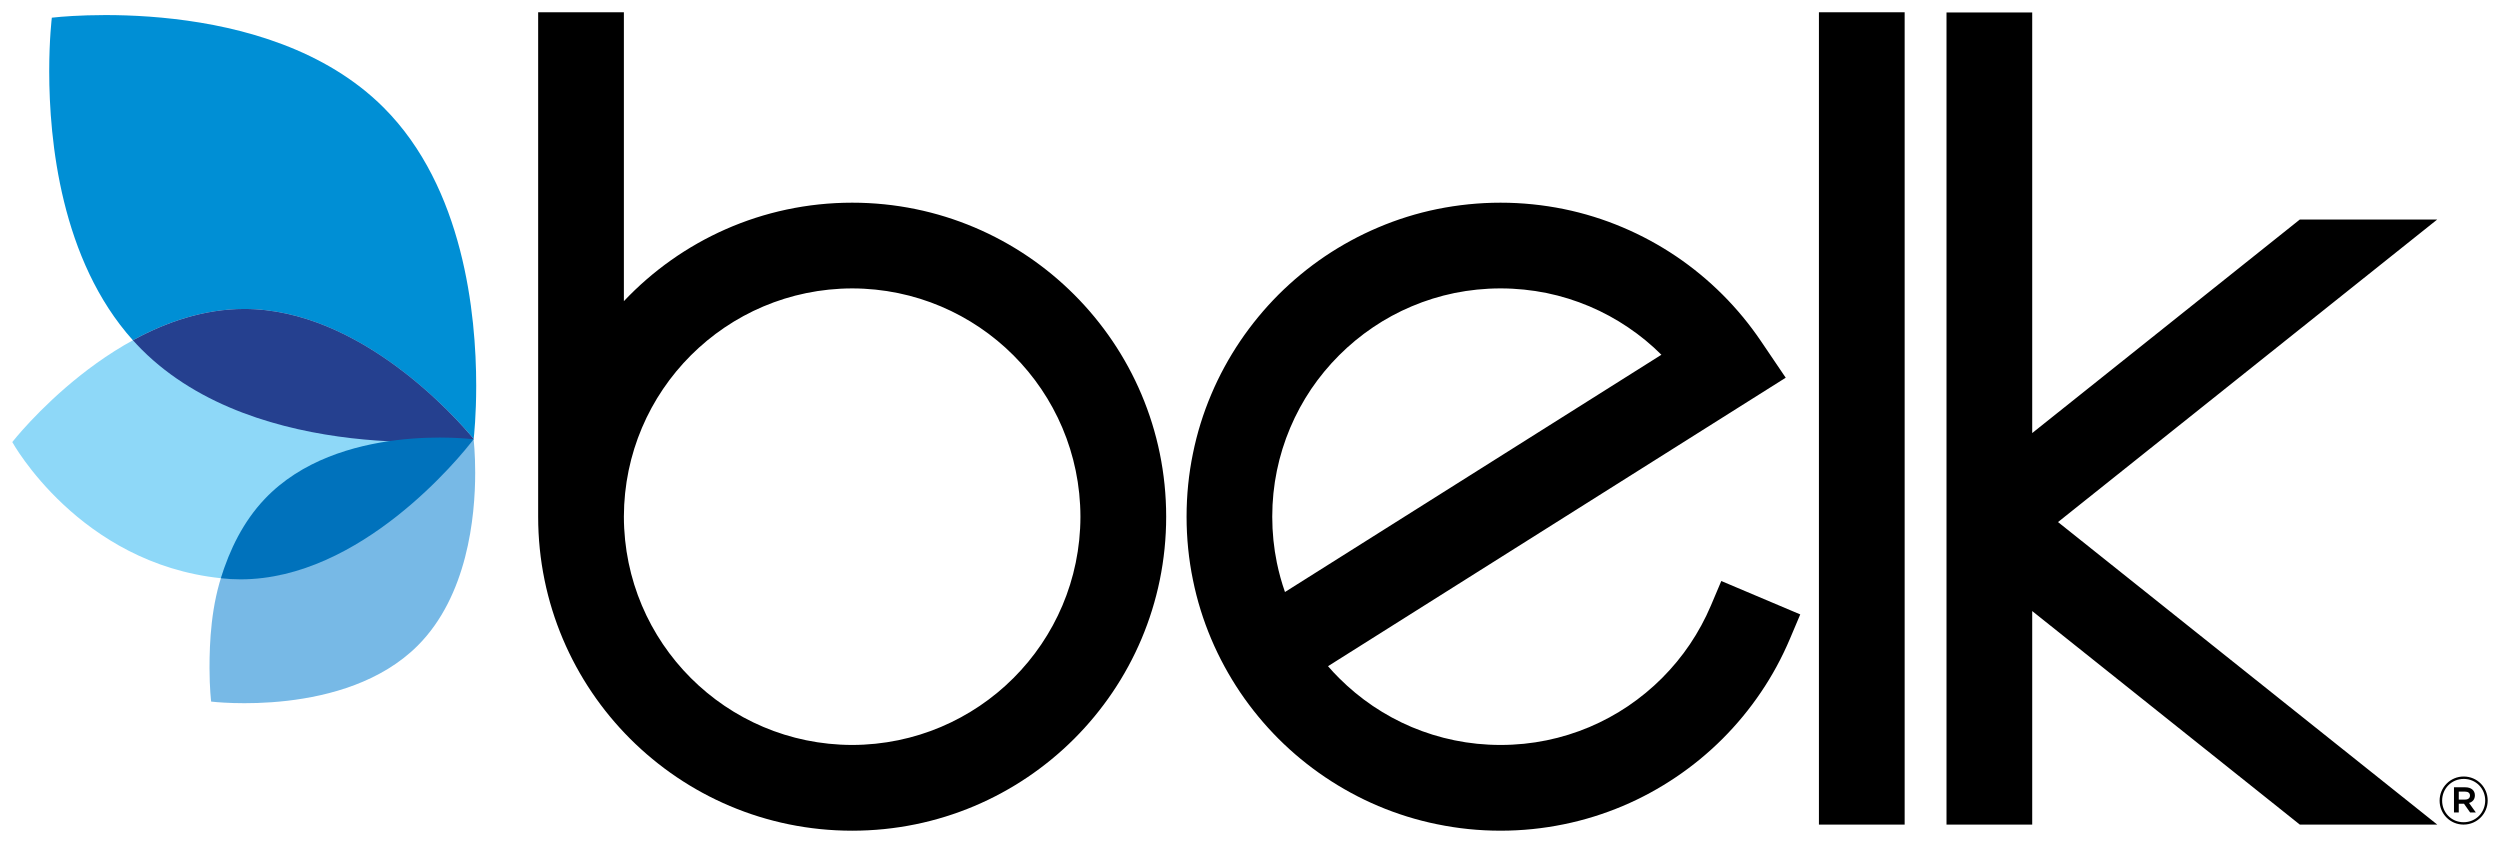
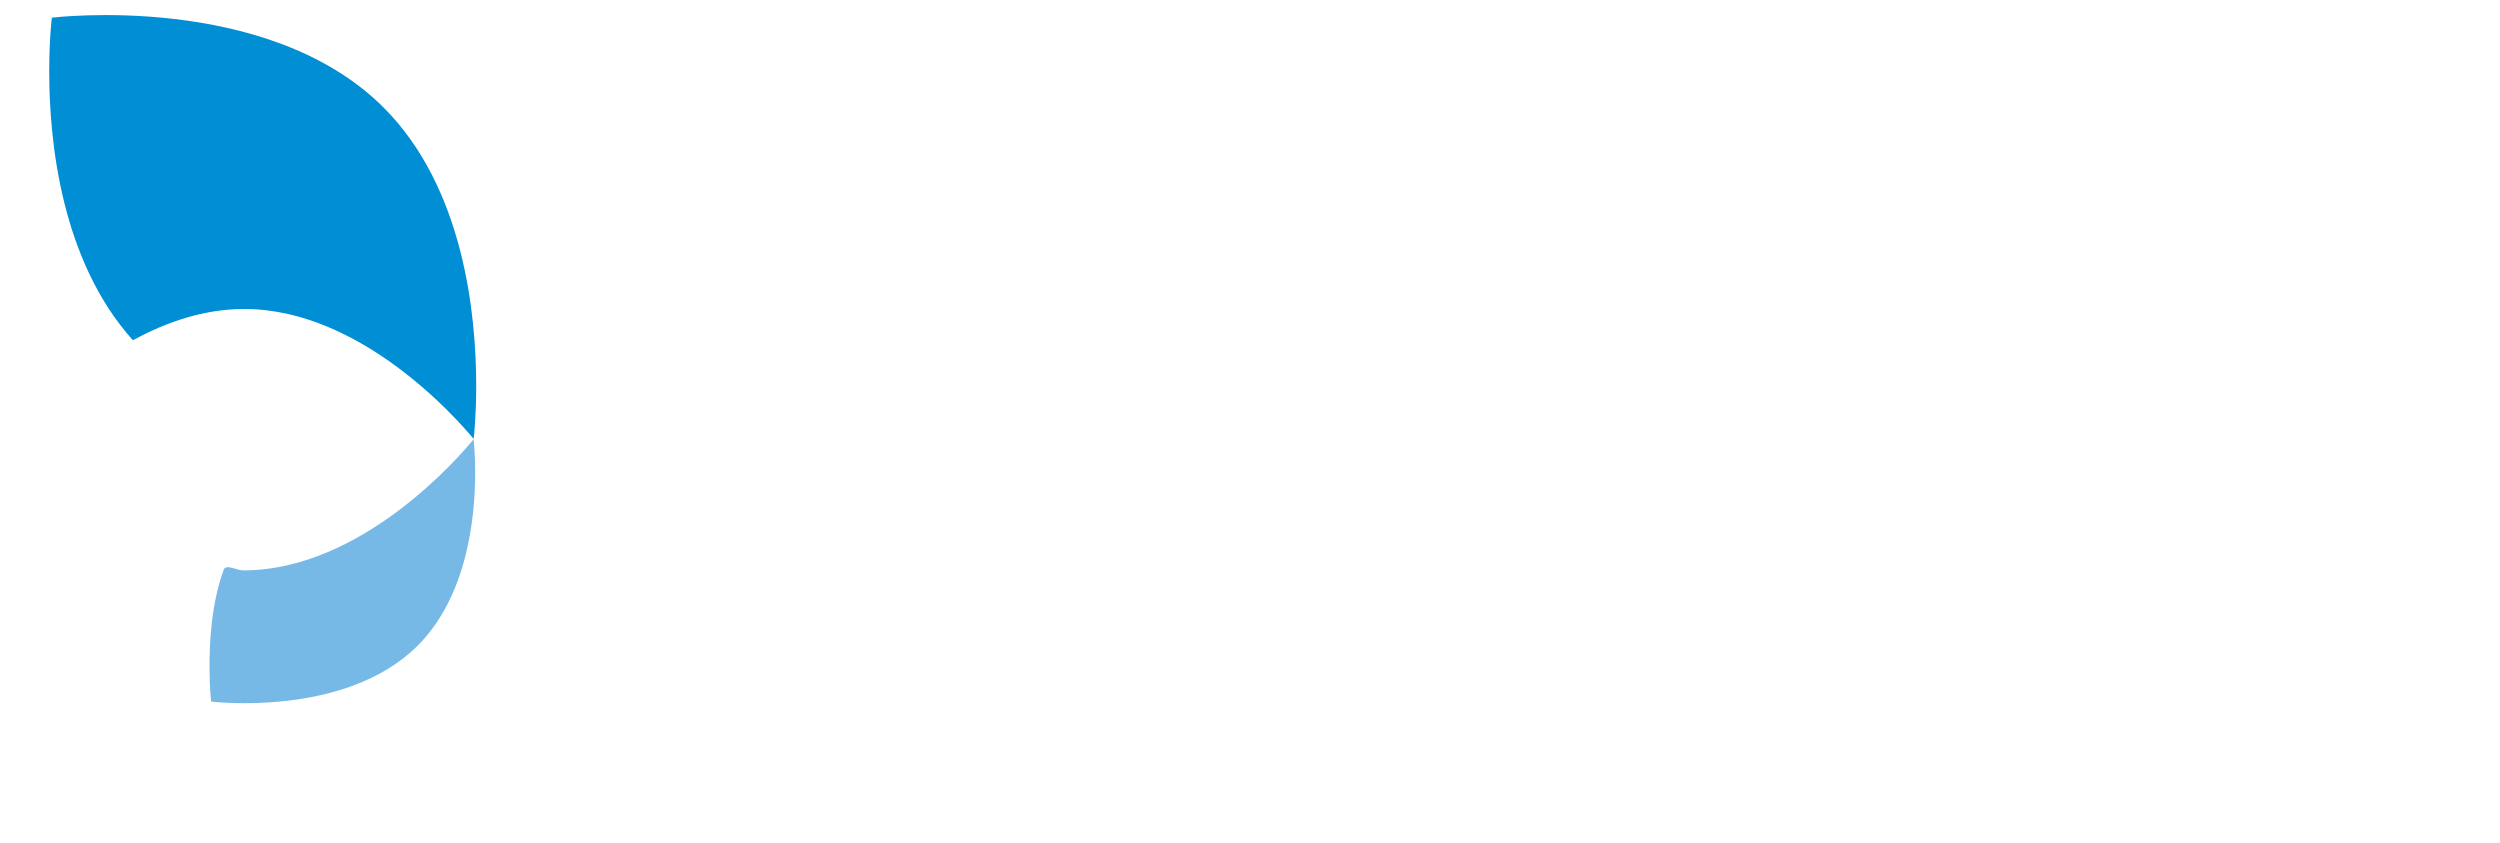
<svg xmlns="http://www.w3.org/2000/svg" xmlns:ns1="http://www.inkscape.org/namespaces/inkscape" xmlns:ns2="http://sodipodi.sourceforge.net/DTD/sodipodi-0.dtd" width="203.612mm" height="68.658mm" viewBox="0 0 203.612 68.658" version="1.1" id="svg8" ns1:version="0.92.0 r15299" ns2:docname="belk.svg">
  <defs id="defs2" />
  <ns2:namedview id="base" pagecolor="#ffffff" bordercolor="#666666" borderopacity="1.0" ns1:pageopacity="0.0" ns1:pageshadow="2" ns1:zoom="1.1771653" ns1:cx="381.00001" ns1:cy="99.935856" ns1:document-units="mm" ns1:current-layer="layer1" showgrid="false" fit-margin-top="0" fit-margin-left="0" fit-margin-right="0" fit-margin-bottom="0" ns1:window-width="1280" ns1:window-height="744" ns1:window-x="-4" ns1:window-y="-4" ns1:window-maximized="1" />
  <g ns1:label="Layer 1" ns1:groupmode="layer" id="layer1" transform="translate(-139.587,-309.212)">
-     <path ns1:connector-curvature="0" id="path5" d="m 289.893,376.373 h -2.164 v -66.161 h 6.982 v 66.161 z m 37.005,0 -21.798,-17.393 V 376.371 h -6.98 v -66.146 h 6.98 v 34.256 l 21.798,-17.392 h 11.19 l -30.887,24.642 30.891,24.642 H 326.898 Z M 190.399,351.279 v 0.013 c 0.018,10.269 8.323,18.575 18.592,18.593 10.272,-0.018 18.574,-8.324 18.592,-18.586 -0.018,-10.273 -8.323,-18.578 -18.587,-18.598 -10.268,0.02 -18.569,8.319 -18.597,18.577 m -6.982,0.017 v -41.084 h 6.982 v 23.529 c 4.661,-4.935 11.267,-8.018 18.592,-8.02 h 0.002 c 14.125,0.003 25.573,11.448 25.573,25.575 0,14.126 -11.445,25.573 -25.575,25.574 -14.126,-7.9e-4 -25.571,-11.448 -25.574,-25.574 m 74.63,-18.217 c -1.206,0.247 -2.371,0.613 -3.487,1.085 -1.11,0.468 -2.166,1.041 -3.153,1.711 -0.991,0.669 -1.913,1.431 -2.755,2.273 -0.844,0.844 -1.608,1.767 -2.276,2.752 -0.665,0.991 -1.24,2.045 -1.711,3.162 -0.471,1.114 -0.834,2.274 -1.082,3.485 -0.248,1.201 -0.378,2.459 -0.378,3.749 0,1.293 0.13,2.546 0.376,3.747 0.168,0.818 0.39,1.614 0.66,2.387 l 30.659,-19.324 c -0.828,-0.826 -1.733,-1.572 -2.713,-2.231 -0.989,-0.67 -2.043,-1.243 -3.15,-1.712 -1.116,-0.471 -2.282,-0.837 -3.482,-1.084 -1.215,-0.245 -2.471,-0.377 -3.757,-0.377 -1.286,0 -2.543,0.132 -3.752,0.377 m -1.395,43.269 c -1.67,-0.338 -3.28,-0.843 -4.812,-1.49 -1.532,-0.648 -2.984,-1.443 -4.345,-2.36 -1.356,-0.917 -2.624,-1.96 -3.785,-3.121 -1.154,-1.157 -2.197,-2.421 -3.119,-3.783 -0.913,-1.359 -1.709,-2.813 -2.356,-4.344 -0.649,-1.533 -1.152,-3.142 -1.488,-4.804 -0.344,-1.667 -0.519,-3.394 -0.519,-5.151 0,-1.761 0.175,-3.485 0.518,-5.146 0.338,-1.669 0.841,-3.278 1.49,-4.808 0.647,-1.535 1.443,-2.988 2.361,-4.35 0.917,-1.354 1.96,-2.62 3.114,-3.778 1.161,-1.157 2.426,-2.204 3.79,-3.126 1.359,-0.914 2.812,-1.706 4.34,-2.352 1.529,-0.651 3.142,-1.156 4.812,-1.497 1.665,-0.337 3.387,-0.517 5.147,-0.517 1.76,0 3.482,0.18 5.149,0.519 1.667,0.34 3.274,0.844 4.806,1.494 1.532,0.647 2.984,1.44 4.343,2.354 1.364,0.921 2.63,1.969 3.788,3.125 1.155,1.155 2.2,2.422 3.118,3.777 l 2.021,2.986 -37.277,23.495 c 0.289,0.335 0.59,0.66 0.906,0.973 0.842,0.842 1.763,1.602 2.75,2.27 0.992,0.669 2.051,1.245 3.156,1.713 1.117,0.469 2.281,0.835 3.496,1.082 1.201,0.248 2.455,0.377 3.745,0.377 1.289,0 2.545,-0.129 3.75,-0.377 1.209,-0.247 2.375,-0.613 3.483,-1.079 1.111,-0.47 2.171,-1.047 3.158,-1.713 0.991,-0.672 1.914,-1.432 2.756,-2.274 0.844,-0.847 1.607,-1.767 2.269,-2.75 0.671,-0.996 1.245,-2.052 1.717,-3.164 l 0.844,-1.995 6.431,2.72 -0.844,1.995 c -0.648,1.529 -1.437,2.986 -2.359,4.346 -0.919,1.361 -1.964,2.625 -3.12,3.783 -1.159,1.158 -2.425,2.202 -3.791,3.123 -1.353,0.913 -2.805,1.709 -4.34,2.357 -1.532,0.646 -3.141,1.151 -4.803,1.489 -1.67,0.343 -3.394,0.522 -5.152,0.522 -1.758,0 -3.482,-0.178 -5.147,-0.522" clip-path="none" style="stroke-width:0.265" />
-     <path style="fill:#8ed8f8;stroke-width:0.265" ns1:connector-curvature="0" id="path9" d="m 158.036,356.358 c 10.431,0 20.135,-11.378 20.135,-11.378 0,0 -8.26,-10.605 -18.691,-10.605 -10.435,0.002 -18.893,10.841 -18.893,10.841 0,0 5.445,9.889 17.021,11.092" clip-path="none" />
    <path style="fill:#008fd5;stroke-width:0.265" ns1:connector-curvature="0" id="path11" d="m 143.595,315.03 c 0,-2.657 0.213,-4.378 0.213,-4.378 0,0 17.541,-2.164 27.026,7.322 6.518,6.516 7.537,16.83 7.537,22.653 0,2.411 -0.175,4.051 -0.207,4.333 -1.356,-1.636 -9.205,-10.584 -18.684,-10.584 -3.287,0 -6.376,1.075 -9.069,2.548 -5.872,-6.534 -6.816,-16.291 -6.816,-21.894" clip-path="none" />
-     <path style="fill:#25408f;stroke-width:0.265" ns1:connector-curvature="0" id="path13" d="m 150.411,336.924 c 2.692,-1.473 5.781,-2.548 9.069,-2.548 9.479,0 17.328,8.948 18.684,10.584 -0.002,0.028 -0.006,0.043 -0.006,0.043 0,0 -17.543,2.163 -27.029,-7.322 -0.246,-0.247 -0.484,-0.5 -0.717,-0.756" clip-path="none" />
    <path style="fill:#77b9e6;stroke-width:0.265" ns1:connector-curvature="0" id="path15" d="m 156.651,363.626 c 0,-2.081 0.116,-5.141 1.154,-8.01 0.179,-0.494 1.057,0.05 1.592,0.05 9.678,0 17.657,-9.326 18.76,-10.676 0.015,0.119 0.132,1.157 0.132,2.713 0,3.623 -0.634,10.04 -4.685,14.094 -5.906,5.902 -16.82,4.555 -16.82,4.555 0,0 -0.133,-1.07 -0.133,-2.726" clip-path="none" />
-     <path style="fill:#0072bc;stroke-width:0.265" ns1:connector-curvature="0" id="path17" d="m 157.576,356.307 c 0.709,-2.323 1.827,-4.617 3.569,-6.454 5.972,-6.301 17.013,-4.863 17.013,-4.863 v 0.011 c -1.116,1.443 -9.188,11.396 -18.977,11.396 -0.54,0 -1.076,-0.031 -1.605,-0.091" clip-path="none" />
-     <path ns1:connector-curvature="0" id="path19" d="m 340.349,373.685 h -0.508 v 0.649 h 0.508 c 0.255,0 0.405,-0.123 0.405,-0.324 0,-0.211 -0.151,-0.326 -0.405,-0.326 m 0.33,0.926 0.552,0.773 h -0.465 l -0.498,-0.709 h -0.427 v 0.709 h -0.39 v -2.051 h 0.914 c 0.476,0 0.789,0.244 0.789,0.655 0,0.336 -0.194,0.54 -0.476,0.622 m -0.434,-1.958 c -1,0 -1.758,0.793 -1.758,1.768 0,0.974 0.753,1.758 1.748,1.758 1.003,0 1.76,-0.796 1.76,-1.769 -2.7e-4,-0.976 -0.753,-1.758 -1.75,-1.758 m -0.011,3.72 c -1.098,0 -1.952,-0.881 -1.952,-1.952 0,-1.073 0.866,-1.964 1.962,-1.964 1.099,0 1.954,0.882 1.954,1.954 2.7e-4,1.071 -0.865,1.962 -1.964,1.962" clip-path="none" style="stroke-width:0.265" />
  </g>
</svg>